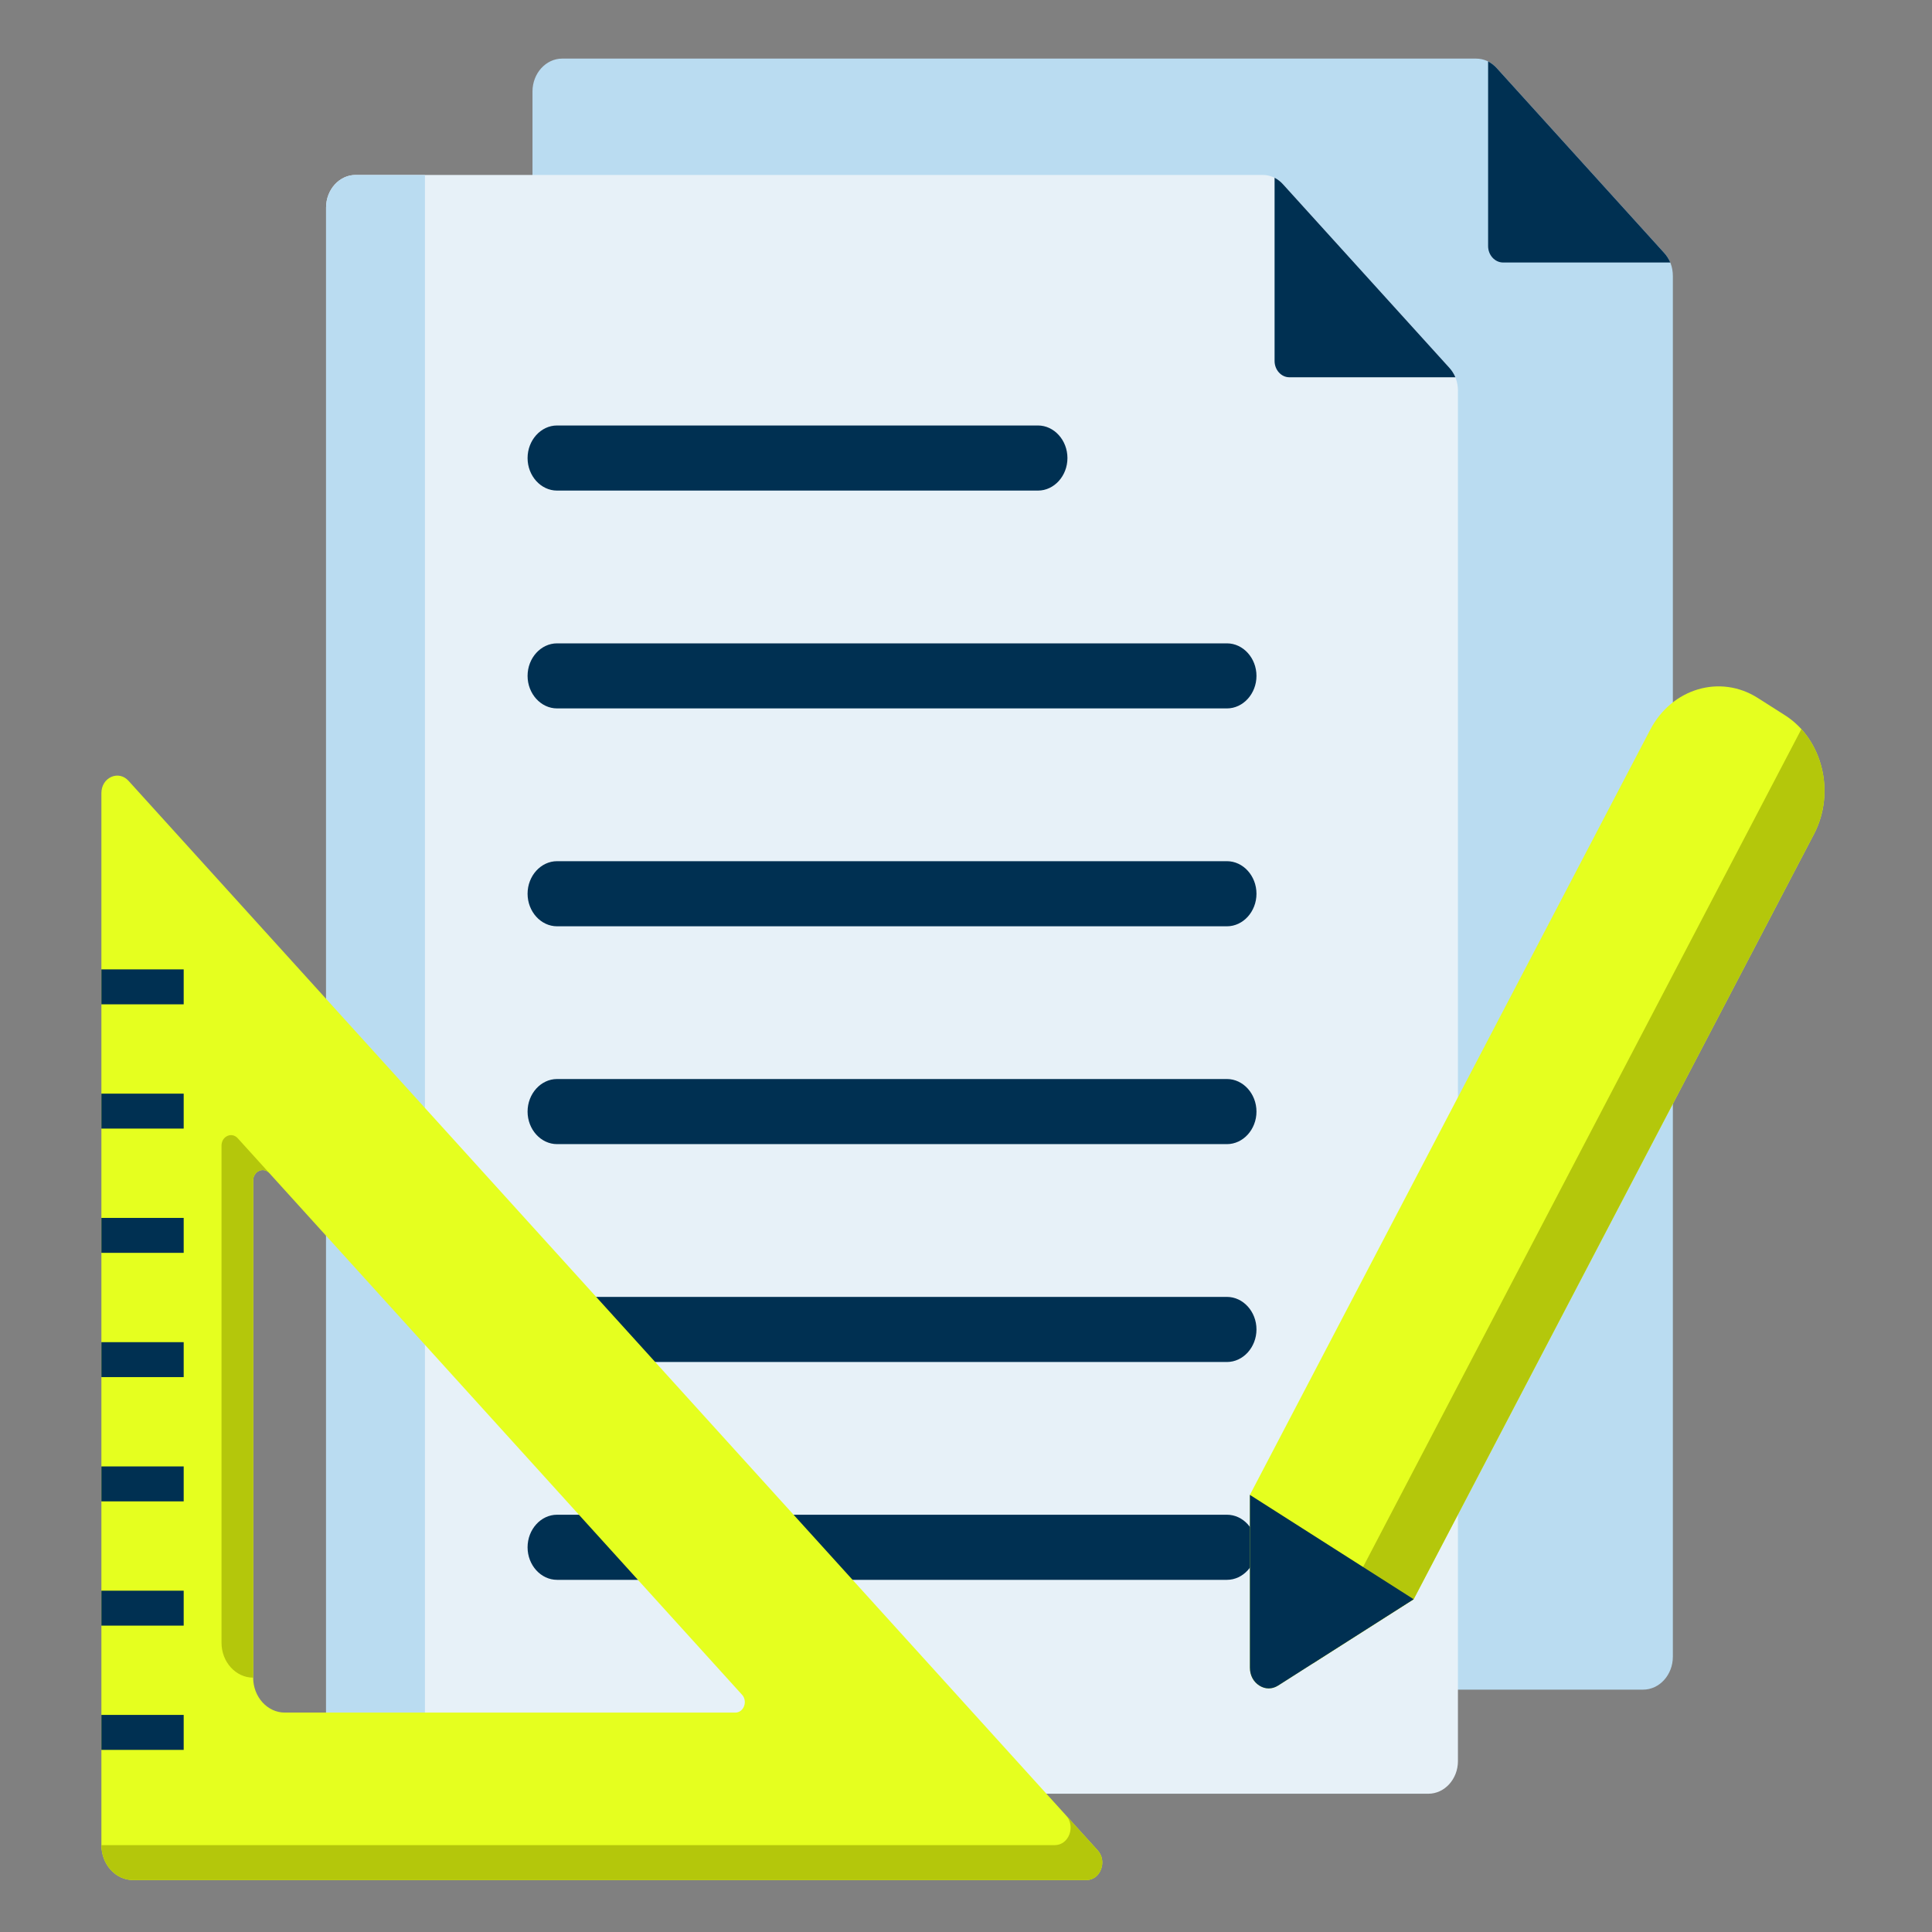
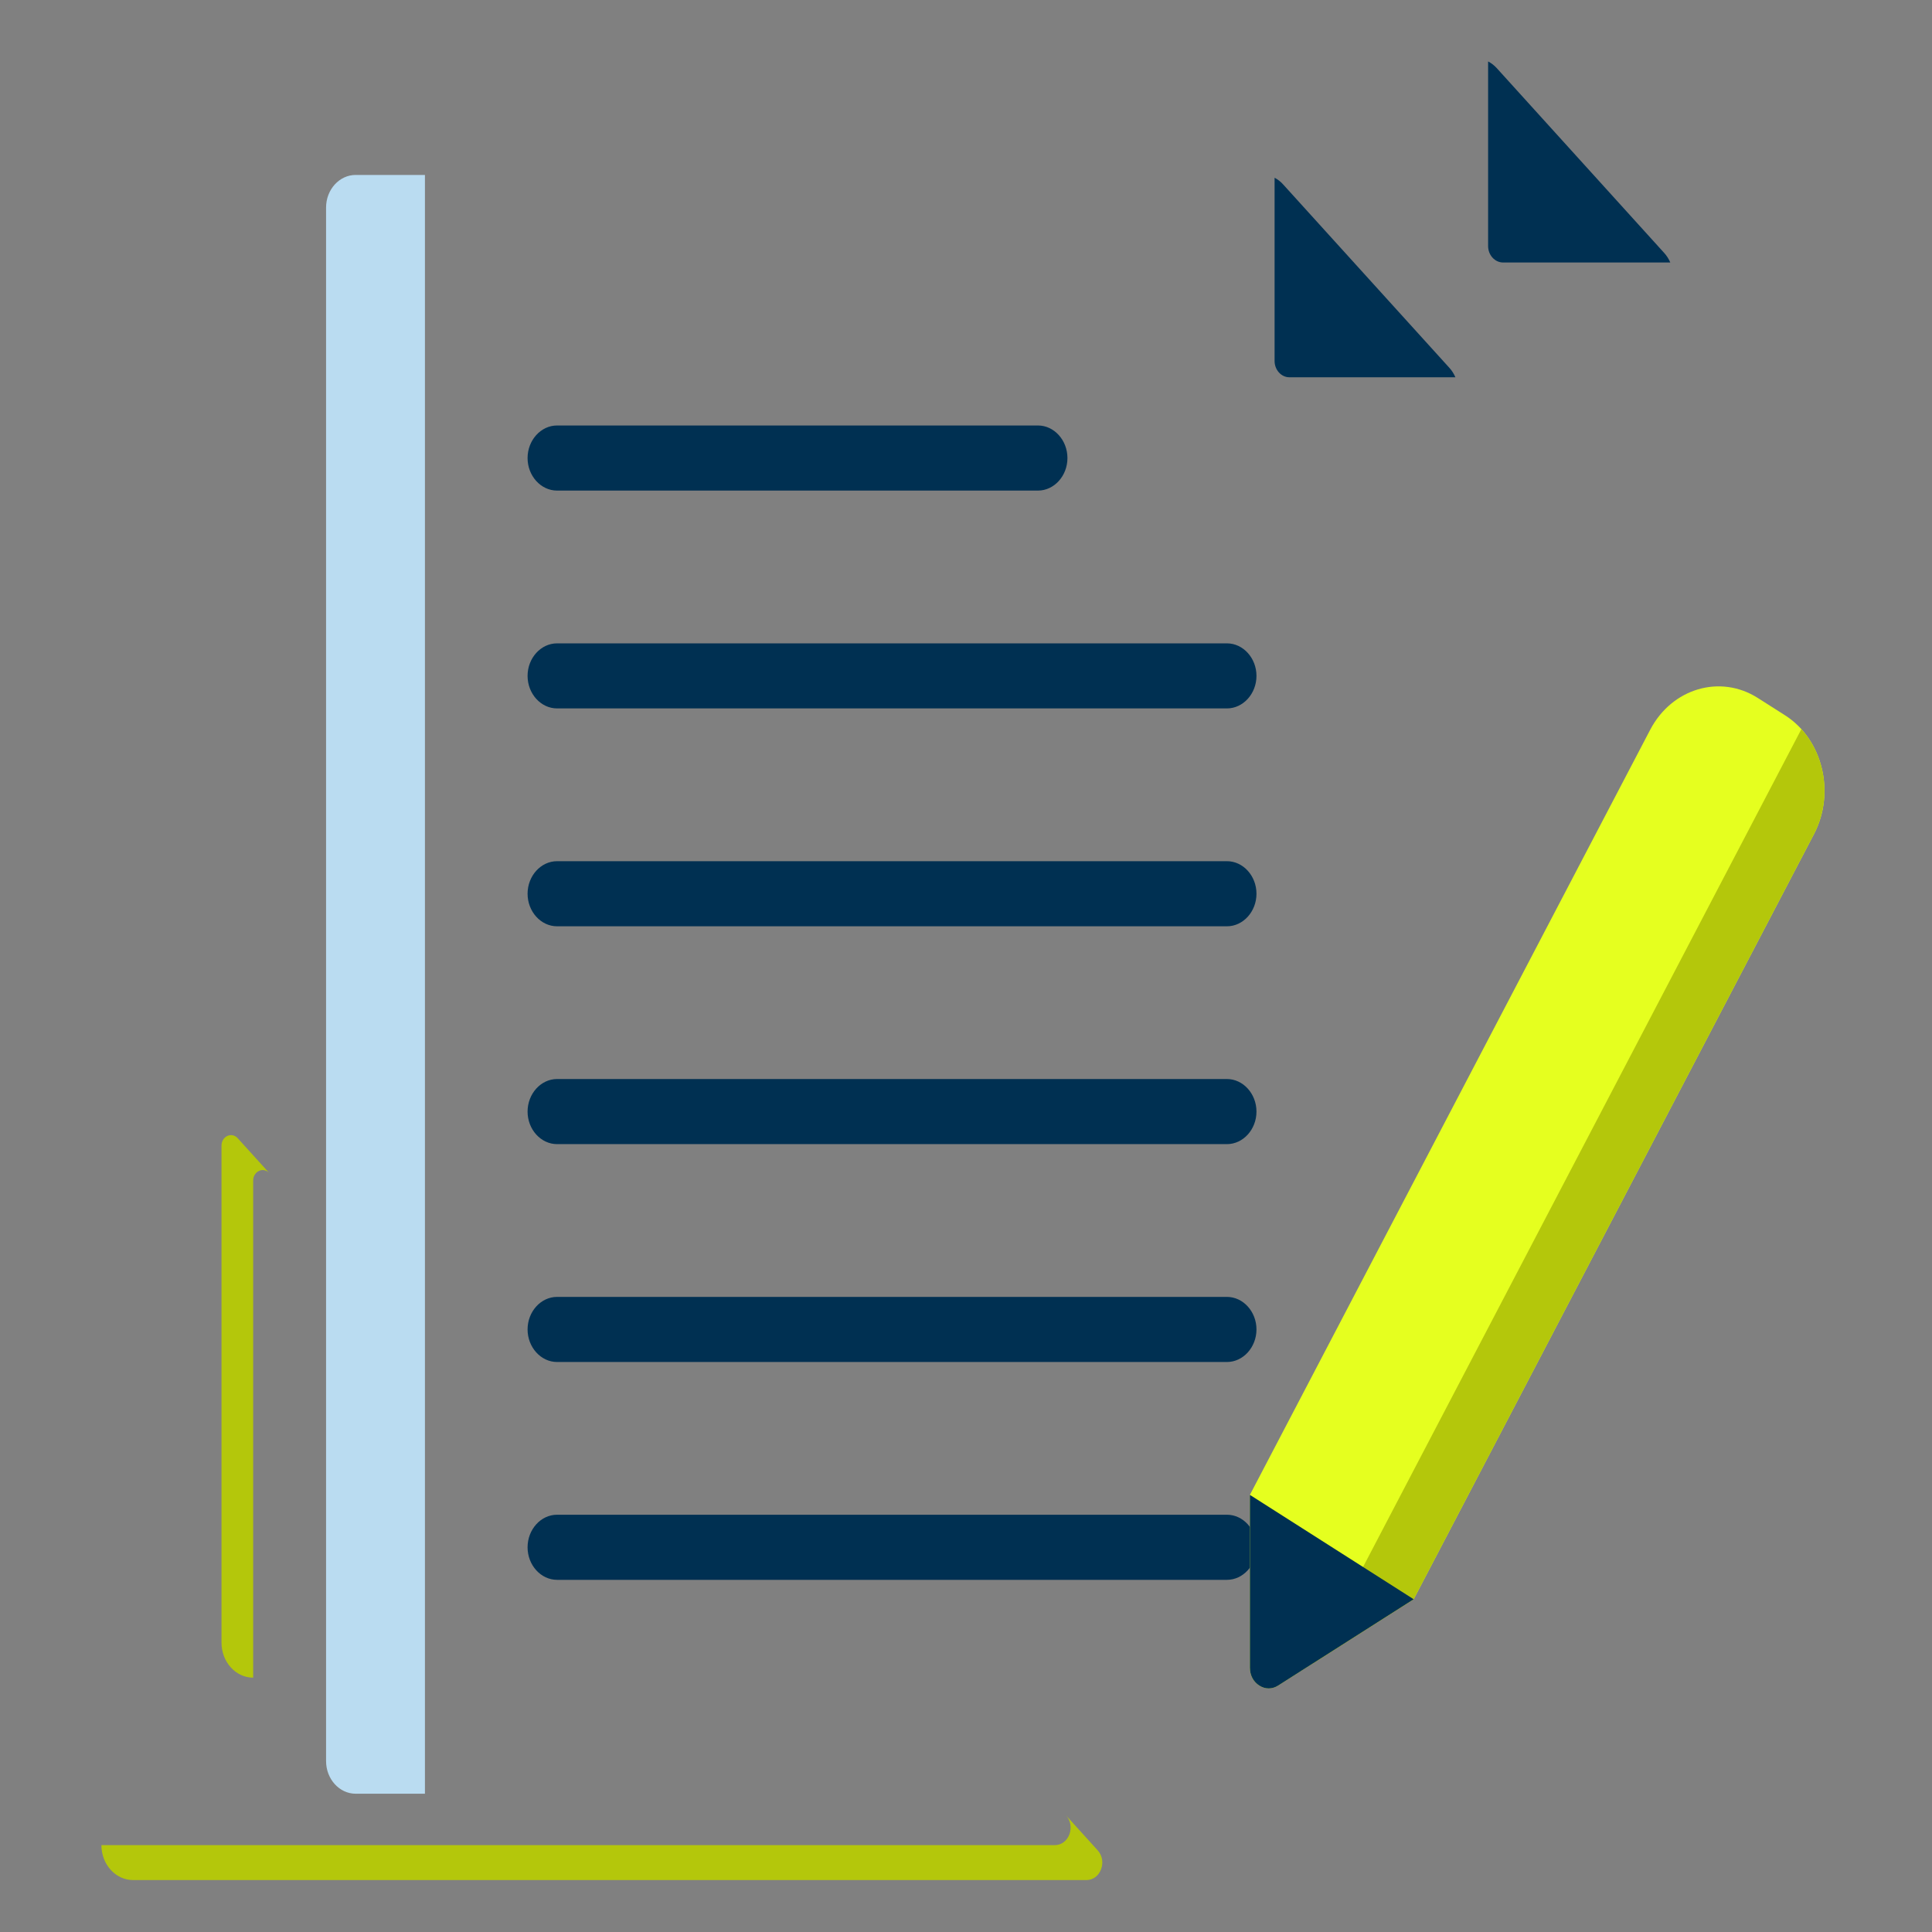
<svg xmlns="http://www.w3.org/2000/svg" width="100%" height="100%" viewBox="0 0 300 300" xml:space="preserve" style="fill-rule:evenodd;clip-rule:evenodd;stroke-linejoin:round;stroke-miterlimit:2;">
  <rect x="0" y="0" width="300" height="300" fill="#808080" stroke="none" />
  <g transform="matrix(5.344,0,0,5.897,146.235,152.248)">
    <g transform="matrix(1,0,0,1,-26.5,-26.5)">
      <g>
        <g transform="matrix(1.202,0,0,1.202,-11.562,-2.785)">
          <g transform="matrix(1,0,0,1,4.6,0)">
-             <path d="M17.892,4.168L39.975,4.168C40.173,4.168 40.344,4.239 40.484,4.379L44.528,8.424C44.669,8.564 44.739,8.735 44.739,8.933L44.739,39.178C44.739,39.575 44.416,39.899 44.019,39.899L17.892,39.899C17.495,39.899 17.172,39.575 17.172,39.178L17.172,4.889C17.172,4.492 17.495,4.168 17.892,4.168Z" style="fill:rgb(186,220,241);" />
-           </g>
+             </g>
          <g transform="matrix(1,0,0,1,4.6,0)">
            <path d="M40.273,4.231C40.352,4.267 40.423,4.318 40.484,4.379L44.528,8.424C44.59,8.485 44.64,8.556 44.677,8.635L40.633,8.635C40.436,8.634 40.273,8.472 40.273,8.275L40.273,4.231Z" style="fill:rgb(0,48,82);" />
          </g>
        </g>
        <g transform="matrix(1.193,0,0,1.193,-4.965,-5.013)">
          <g transform="matrix(1,0,0,1,-1.47,0.144)">
-             <path d="M13.57,8.491L35.652,8.491C35.85,8.491 36.021,8.561 36.161,8.702L40.206,12.746C40.346,12.886 40.417,13.057 40.417,13.256L40.417,43.501C40.417,43.897 40.093,44.221 39.697,44.221L13.57,44.221C13.173,44.221 12.849,43.897 12.849,43.501L12.849,9.211C12.849,8.814 13.173,8.491 13.57,8.491Z" style="fill:rgb(231,241,248);" />
-           </g>
+             </g>
          <g transform="matrix(1,0,0,1,-1.47,0.144)">
            <path d="M13.57,8.491L15.257,8.491L15.257,44.221L13.57,44.221C13.173,44.221 12.849,43.897 12.849,43.501L12.849,9.211C12.849,8.814 13.173,8.491 13.57,8.491Z" style="fill:rgb(186,220,241);" />
          </g>
          <g transform="matrix(1,0,0,1,-1.47,0.144)">
            <path d="M35.951,8.553C36.029,8.59 36.101,8.64 36.161,8.702L40.206,12.746C40.268,12.807 40.318,12.878 40.355,12.957L36.311,12.957C36.113,12.957 35.951,12.794 35.951,12.597L35.951,8.553ZM18.475,15.458C18.081,15.458 17.757,15.134 17.757,14.74C17.757,14.346 18.081,14.021 18.475,14.021L30.188,14.021C30.582,14.021 30.906,14.346 30.906,14.74C30.906,15.134 30.582,15.458 30.188,15.458L18.475,15.458ZM18.475,34.692C18.081,34.692 17.757,34.367 17.757,33.973C17.757,33.579 18.081,33.255 18.475,33.255L34.791,33.255C35.185,33.255 35.51,33.579 35.51,33.973C35.51,34.367 35.185,34.692 34.791,34.692L18.475,34.692ZM18.475,39.5C18.081,39.5 17.757,39.176 17.757,38.782C17.757,38.387 18.081,38.063 18.475,38.063L34.791,38.063C35.185,38.063 35.51,38.387 35.51,38.782C35.51,39.176 35.185,39.5 34.791,39.5L18.475,39.5ZM18.475,29.883C18.081,29.883 17.757,29.559 17.757,29.165C17.757,28.771 18.081,28.446 18.475,28.446L34.791,28.446C35.185,28.446 35.51,28.771 35.51,29.165C35.51,29.559 35.185,29.883 34.791,29.883L18.475,29.883ZM18.475,25.075C18.081,25.075 17.757,24.751 17.757,24.356C17.757,23.962 18.081,23.638 18.475,23.638L34.791,23.638C35.185,23.638 35.51,23.962 35.51,24.356C35.51,24.751 35.185,25.075 34.791,25.075L18.475,25.075ZM18.475,20.266C18.081,20.266 17.757,19.942 17.757,19.548C17.757,19.154 18.081,18.83 18.475,18.83L34.791,18.83C35.185,18.83 35.51,19.154 35.51,19.548C35.51,19.942 35.185,20.266 34.791,20.266L18.475,20.266Z" style="fill:rgb(0,48,82);" />
          </g>
        </g>
        <g transform="matrix(1,0,0,1,-2.288,0.458)">
          <g transform="matrix(1,0,0,1,-3.989,1.019)">
-             <path d="M12.769,30.292L12.769,43.381C12.769,43.888 13.183,44.301 13.689,44.301L26.778,44.301C26.892,44.301 26.99,44.236 27.033,44.131C27.077,44.028 27.053,43.908 26.973,43.83L13.24,30.097C13.162,30.017 13.042,29.993 12.94,30.037C12.836,30.079 12.768,30.18 12.769,30.292ZM9.145,19.764L37.306,47.926C37.441,48.06 37.479,48.252 37.406,48.427C37.333,48.603 37.171,48.711 36.981,48.711L9.279,48.711C8.772,48.711 8.359,48.298 8.359,47.791L8.359,20.089C8.359,19.899 8.467,19.737 8.643,19.664C8.819,19.592 9.01,19.63 9.145,19.764Z" style="fill:rgb(229,255,31);" />
-           </g>
+             </g>
          <g transform="matrix(1,0,0,1,-3.989,1.019)">
            <path d="M12.769,30.292L12.769,43.381C12.262,43.381 11.849,42.968 11.849,42.461L11.849,29.372C11.848,29.26 11.916,29.158 12.019,29.117C12.122,29.073 12.242,29.097 12.32,29.177L13.24,30.097C13.162,30.017 13.042,29.993 12.94,30.037C12.836,30.079 12.768,30.18 12.769,30.292ZM36.386,47.006L37.306,47.926C37.441,48.06 37.479,48.251 37.406,48.427C37.333,48.603 37.171,48.711 36.981,48.711L9.279,48.711C8.772,48.711 8.359,48.298 8.359,47.791L36.061,47.791C36.251,47.791 36.413,47.682 36.486,47.507C36.558,47.331 36.52,47.14 36.386,47.006Z" style="fill:rgb(180,199,11);" />
          </g>
          <g transform="matrix(1,0,0,1,-3.989,1.019)">
-             <path d="M8.359,24.731L10.75,24.731L10.75,25.651L8.359,25.651L8.359,24.731ZM8.359,44.362L10.75,44.362L10.75,45.283L8.359,45.283L8.359,44.362ZM8.359,41.091L10.75,41.091L10.75,42.011L8.359,42.011L8.359,41.091ZM8.359,37.819L10.75,37.819L10.75,38.739L8.359,38.739L8.359,37.819ZM8.359,34.547L10.75,34.547L10.75,35.467L8.359,35.467L8.359,34.547ZM8.359,31.275L10.75,31.275L10.75,32.195L8.359,32.195L8.359,31.275ZM8.359,28.003L10.75,28.003L10.75,28.923L8.359,28.923L8.359,28.003Z" style="fill:rgb(0,48,82);" />
-           </g>
+             </g>
        </g>
        <g transform="matrix(1.182,0,0,1.182,-5.271,-1.547)">
          <g transform="matrix(1,0,0,1,18.316,-1.687)">
            <path d="M16.138,36.875L25.978,19.831C26.511,18.907 27.7,18.589 28.624,19.122L29.295,19.509C30.219,20.043 30.538,21.232 30.004,22.156L20.164,39.2L16.832,41.123C16.684,41.208 16.516,41.208 16.369,41.123C16.222,41.038 16.138,40.893 16.138,40.723L16.138,36.875Z" style="fill:rgb(229,255,31);" />
          </g>
          <g transform="matrix(1,0,0,1,18.316,-1.687)">
            <path d="M29.695,19.816C30.3,20.421 30.451,21.381 30.004,22.155L20.164,39.2L17.675,40.637L29.695,19.816Z" style="fill:rgb(180,199,11);" />
          </g>
          <g transform="matrix(1,0,0,1,18.316,-1.687)">
            <path d="M16.138,40.723L16.138,36.875L20.164,39.2L16.832,41.123C16.684,41.208 16.516,41.208 16.369,41.123C16.222,41.038 16.138,40.893 16.138,40.723Z" style="fill:rgb(0,48,82);" />
          </g>
        </g>
      </g>
    </g>
  </g>
</svg>